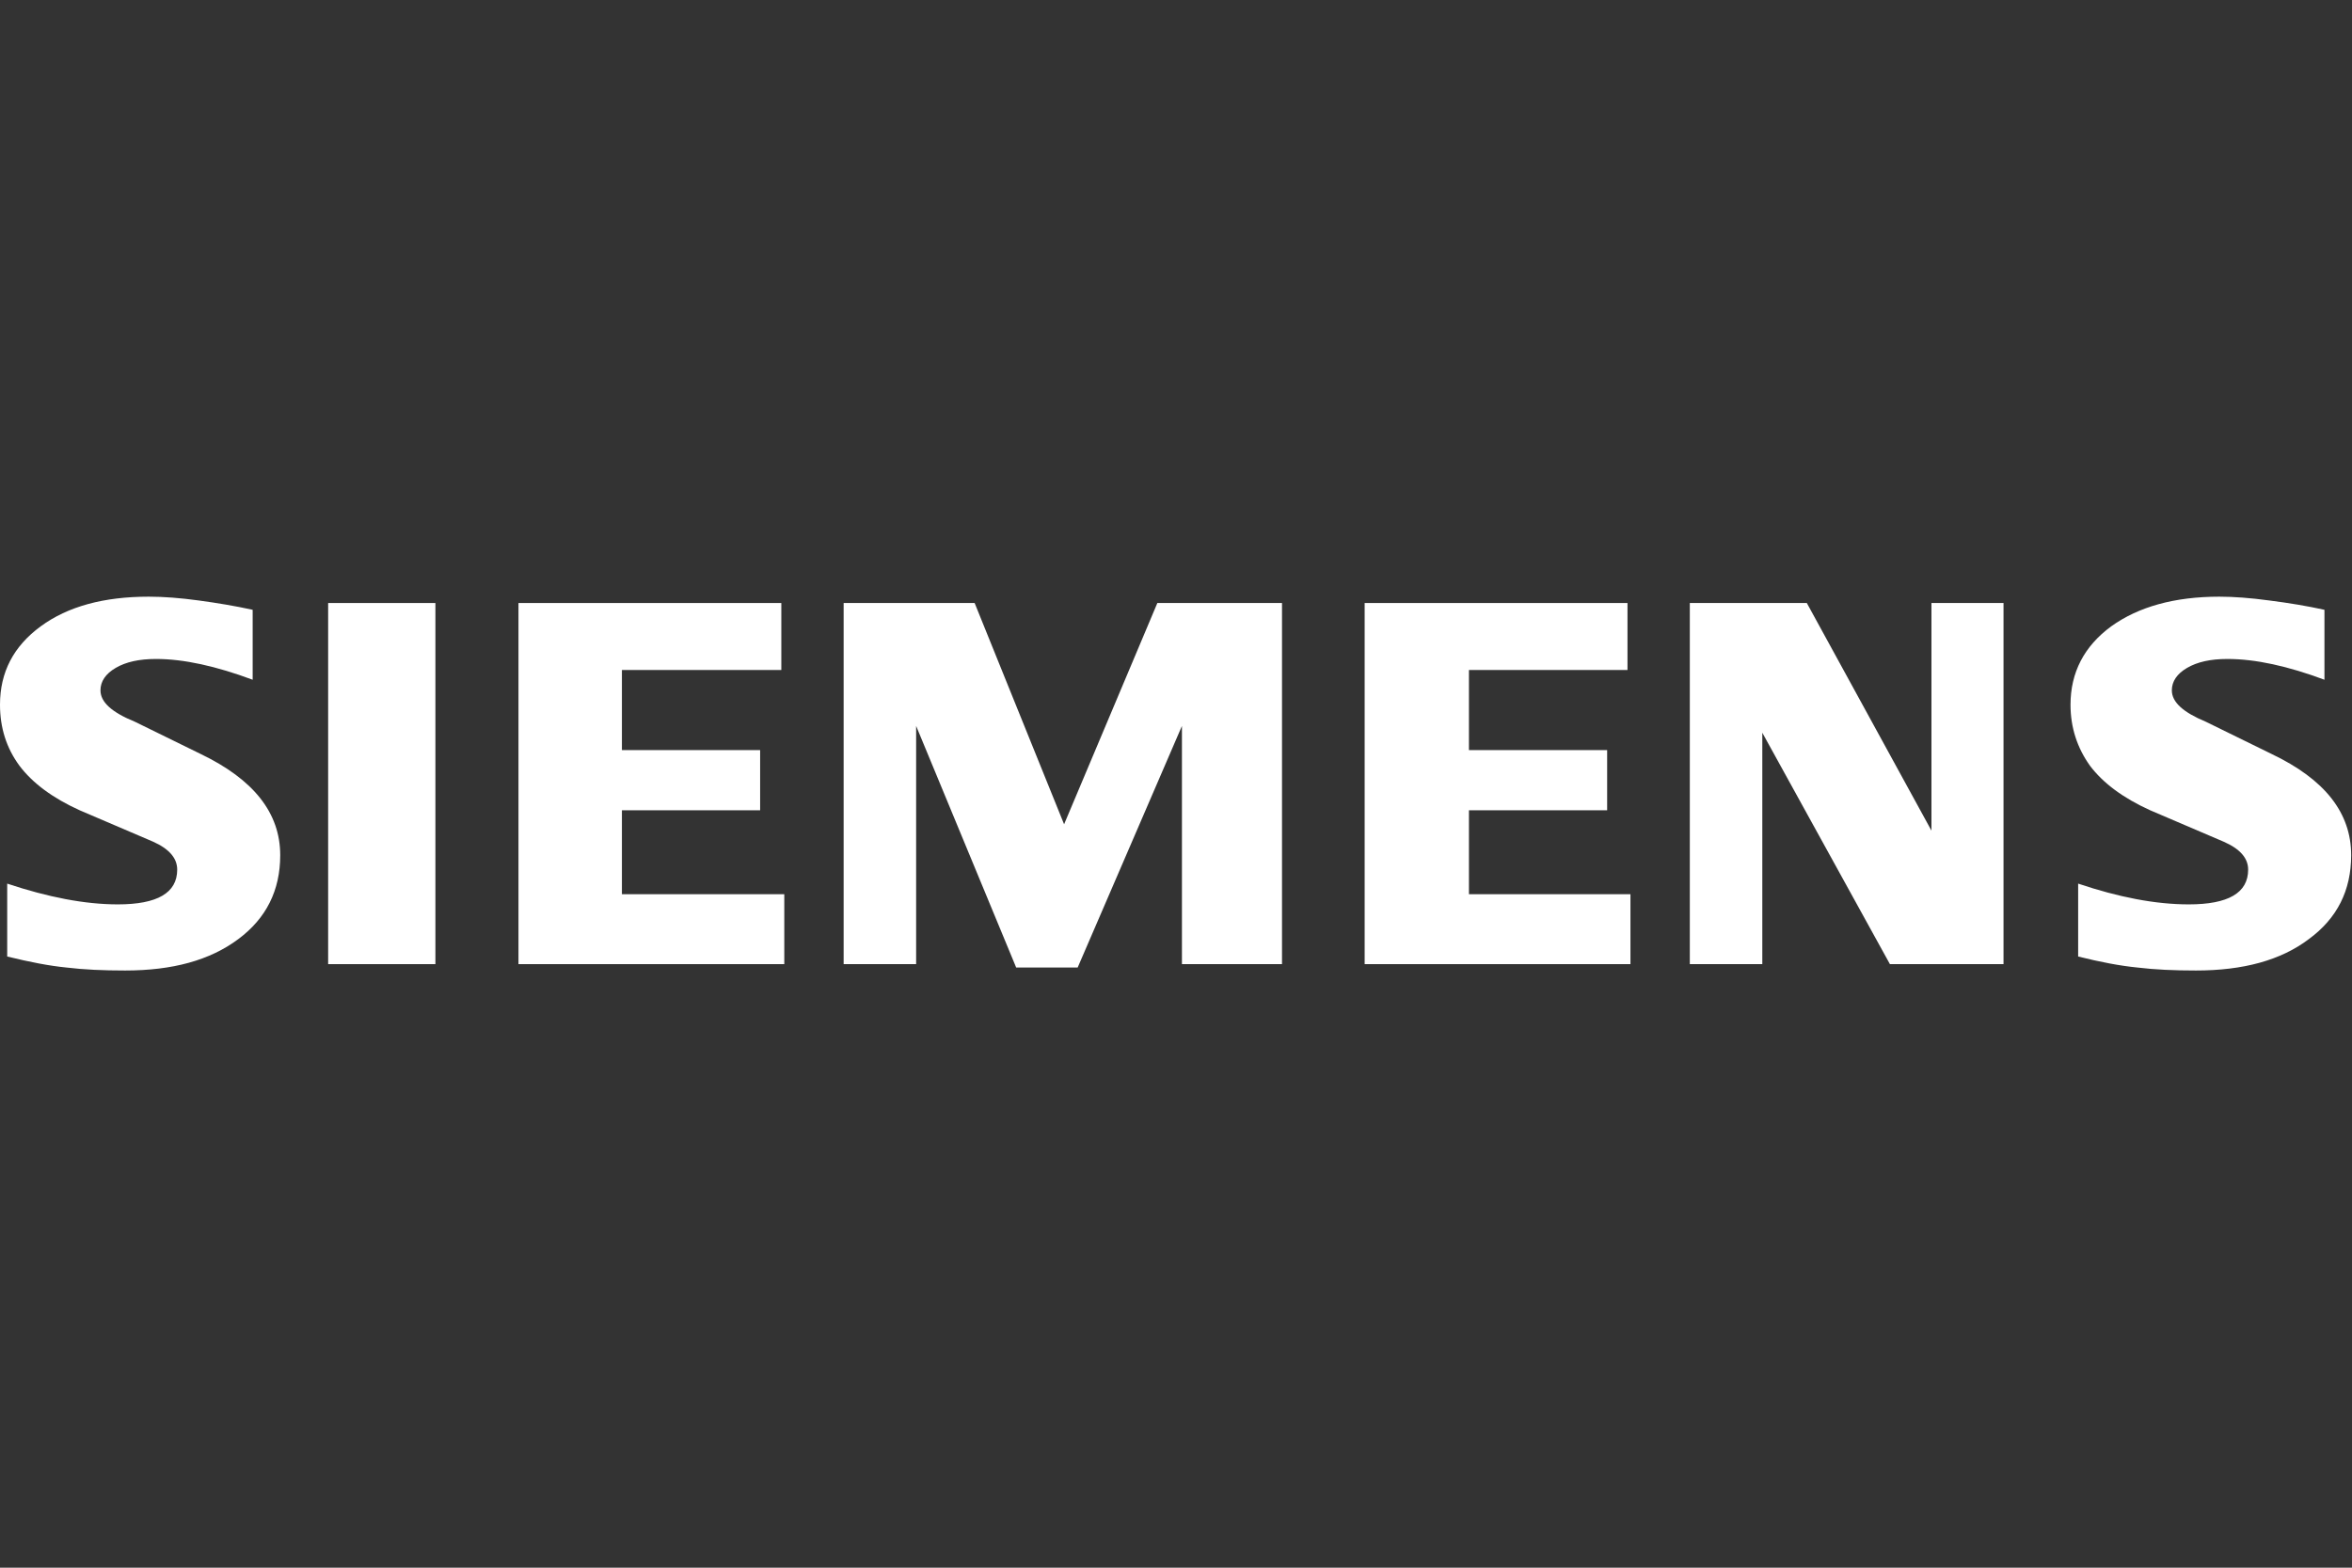
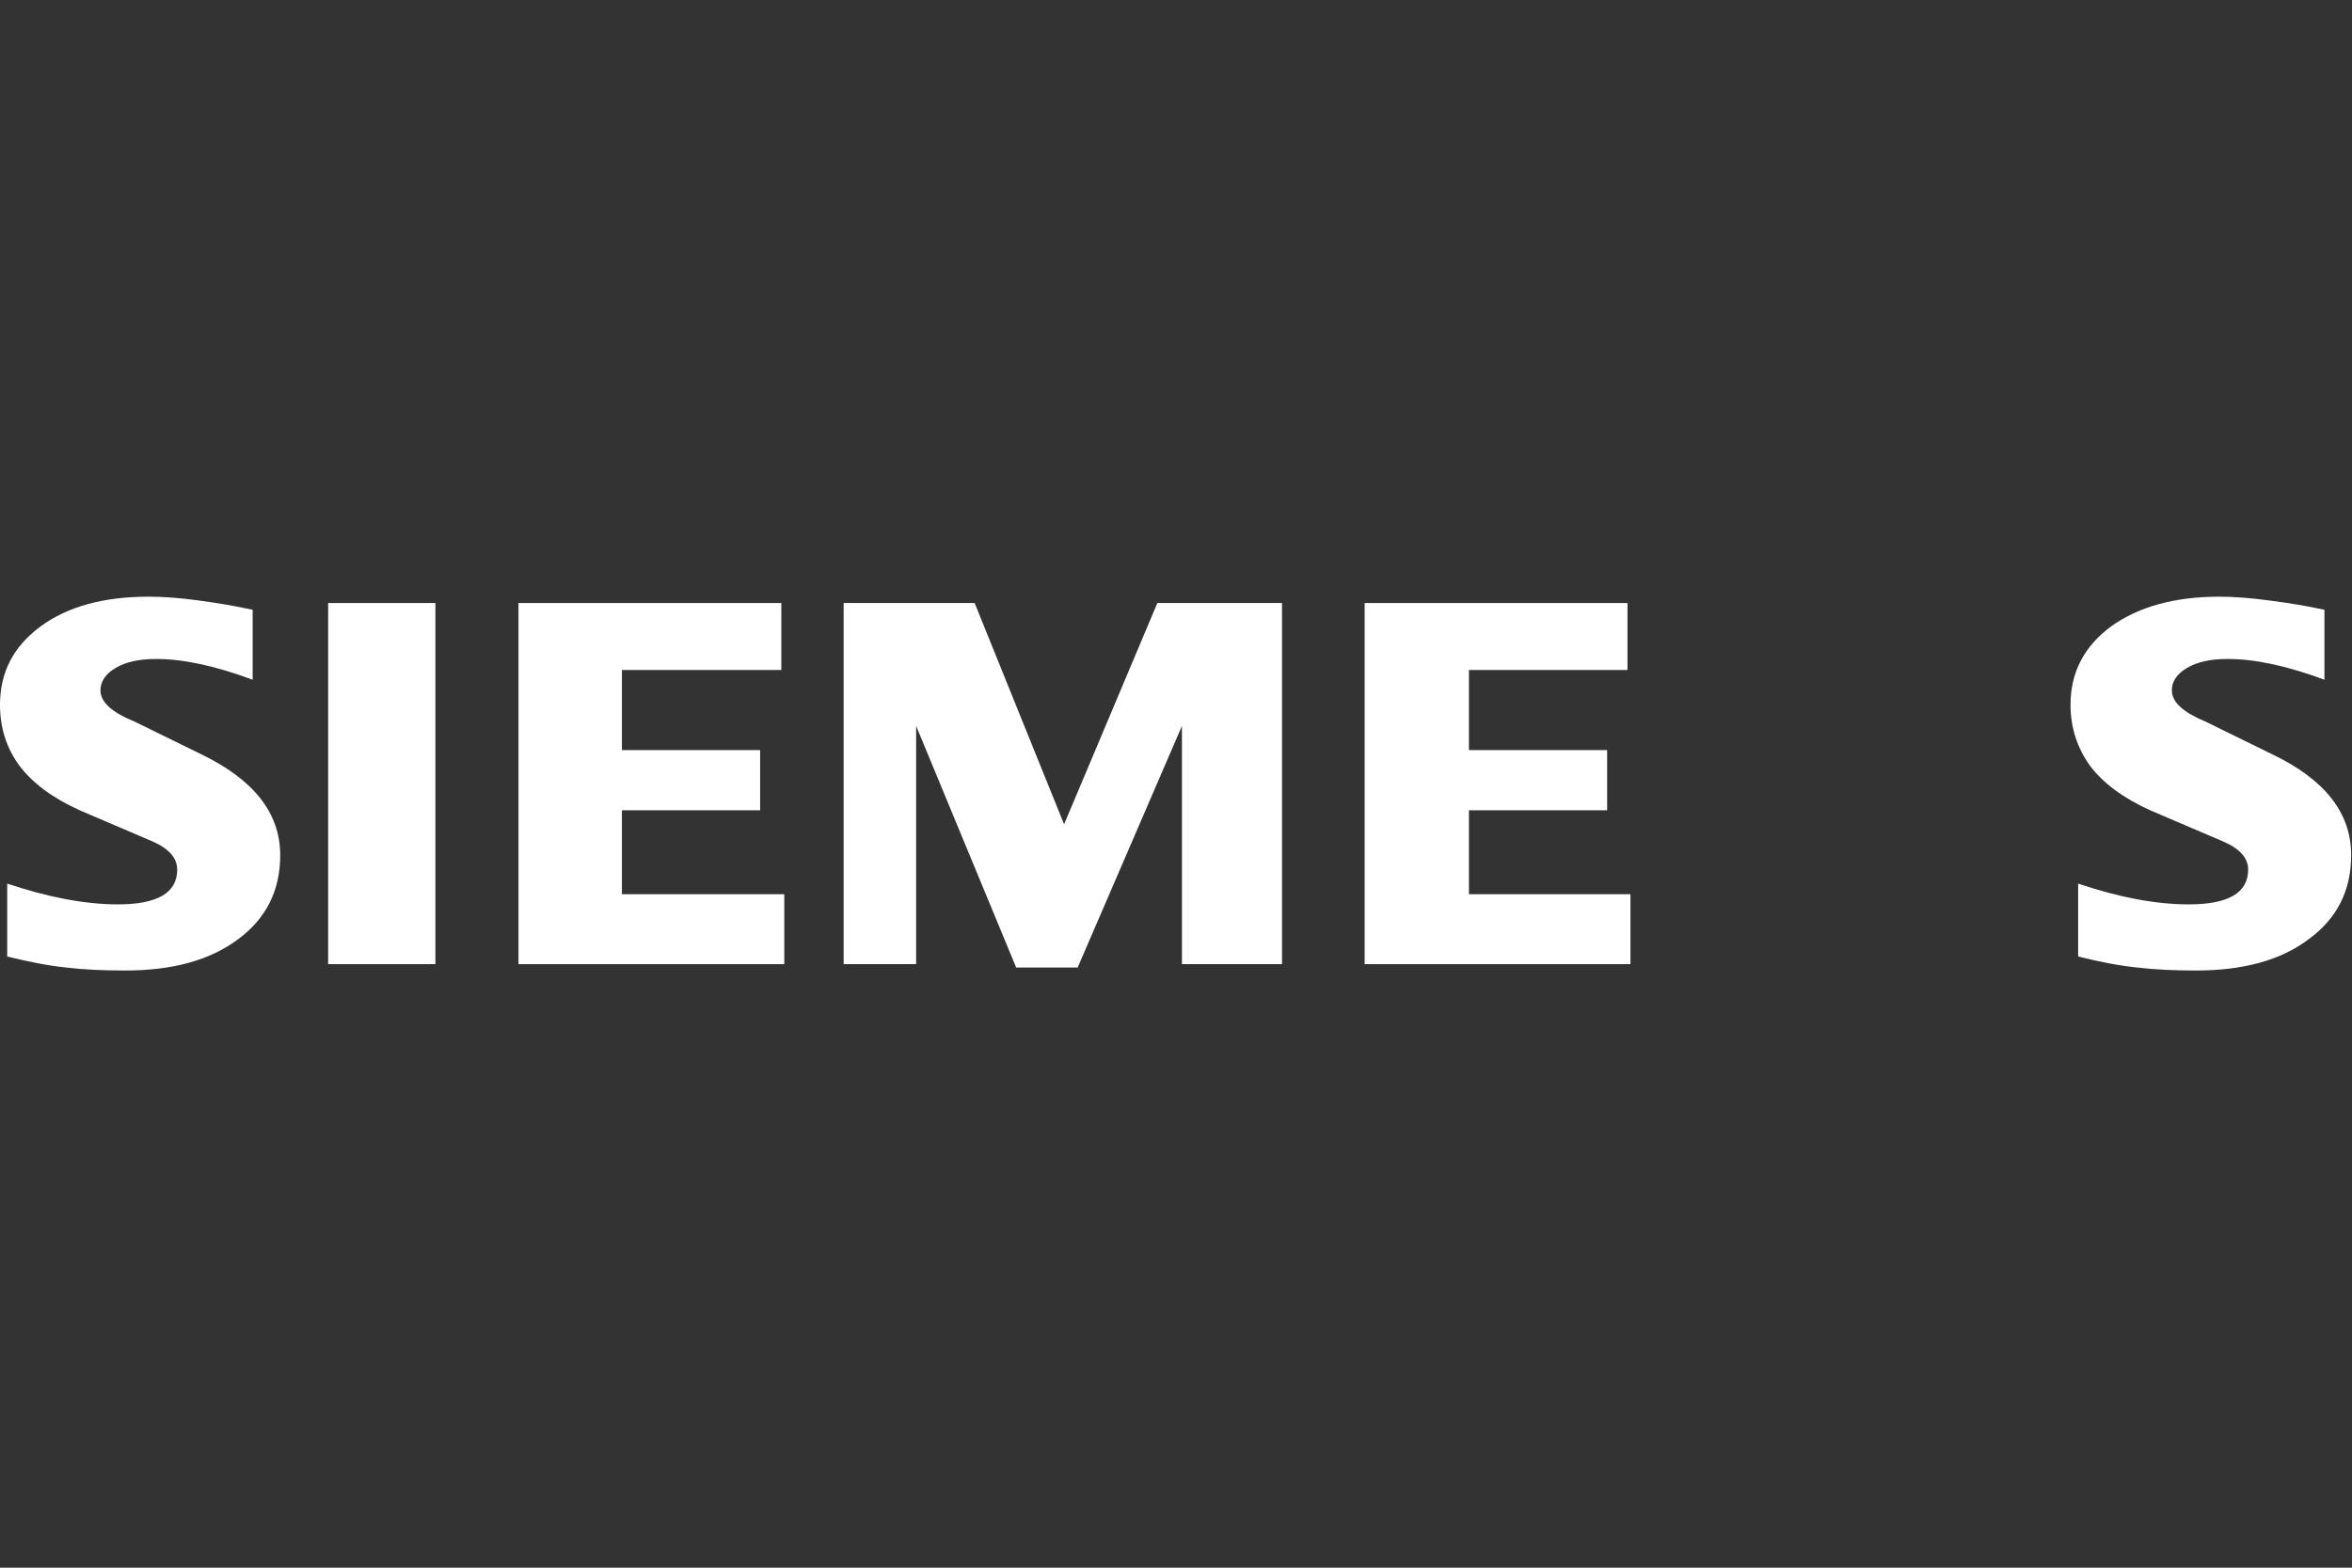
<svg xmlns="http://www.w3.org/2000/svg" width="240" height="160" viewBox="0 0 240 160" fill="none">
  <rect x="0" y="0" width="240" height="160" fill="#333333" stroke="none" />
  <g clip-path="url(#clip0_36203_23438)">
    <path fill-rule="evenodd" clip-rule="evenodd" d="M237.189 62.237V69.375C233.469 67.991 230.181 67.255 227.283 67.255C225.553 67.255 224.212 67.558 223.174 68.164C222.135 68.77 221.616 69.548 221.616 70.457C221.616 71.668 222.784 72.706 225.077 73.658L231.782 76.945C237.233 79.541 239.915 82.959 239.915 87.284C239.915 90.875 238.487 93.73 235.589 95.85C232.734 98.013 228.884 99.051 224.082 99.051C221.876 99.051 219.886 98.964 218.112 98.748C216.339 98.575 214.305 98.186 212.056 97.623V90.183C216.166 91.567 219.929 92.302 223.347 92.302C227.37 92.302 229.403 91.134 229.403 88.755C229.403 87.587 228.581 86.635 226.894 85.9L219.41 82.699C216.641 81.444 214.608 79.93 213.267 78.157C211.969 76.34 211.277 74.263 211.277 71.927C211.277 68.64 212.662 65.958 215.43 63.925C218.199 61.935 221.876 60.897 226.461 60.897C227.932 60.897 229.662 61.026 231.566 61.286C233.599 61.545 235.416 61.848 237.189 62.237Z" fill="white" />
    <path fill-rule="evenodd" clip-rule="evenodd" d="M25.782 62.237V69.375C22.062 67.991 18.774 67.255 15.919 67.255C14.189 67.255 12.848 67.558 11.81 68.164C10.771 68.77 10.252 69.548 10.252 70.457C10.252 71.668 11.42 72.706 13.756 73.658L20.461 76.945C25.869 79.541 28.594 82.959 28.594 87.284C28.594 90.875 27.166 93.73 24.311 95.85C21.413 98.013 17.606 99.051 12.761 99.051C10.555 99.051 8.565 98.964 6.792 98.748C5.018 98.575 3.028 98.186 0.735 97.623V90.183C4.888 91.567 8.652 92.302 12.026 92.302C16.049 92.302 18.082 91.134 18.082 88.755C18.082 87.587 17.26 86.635 15.616 85.9L8.133 82.699C5.364 81.444 3.331 79.93 1.99 78.157C0.649 76.34 0 74.263 0 71.927C0 68.597 1.384 65.958 4.153 63.925C6.921 61.891 10.598 60.897 15.184 60.897C16.698 60.897 18.385 61.026 20.288 61.286C22.192 61.545 24.009 61.848 25.782 62.237Z" fill="white" />
    <path fill-rule="evenodd" clip-rule="evenodd" d="M33.484 61.545H44.429V98.401H33.484V61.545Z" fill="white" />
    <path fill-rule="evenodd" clip-rule="evenodd" d="M79.727 61.545V68.38H63.461V76.556H77.564V82.698H63.461V91.264H80.029V98.401H52.906V61.545H79.727Z" fill="white" />
    <path fill-rule="evenodd" clip-rule="evenodd" d="M130.816 61.545V98.401H120.606V74.09L109.965 98.748H103.692L93.483 74.09V98.401H86.086V61.545H99.453L108.581 84.126L118.097 61.545H130.816Z" fill="white" />
    <path fill-rule="evenodd" clip-rule="evenodd" d="M166.07 61.545V68.38H149.892V76.556H163.994V82.698H149.892V91.264H166.373V98.401H139.25V61.545H166.07Z" fill="white" />
-     <path fill-rule="evenodd" clip-rule="evenodd" d="M204.441 61.545V98.401H192.848L179.827 74.782V98.401H172.43V61.545H184.369L197.087 84.775V61.545H204.441Z" fill="white" />
  </g>
  <defs>
    <clipPath id="clip0_36203_23438">
      <rect width="240" height="38.198" fill="white" transform="translate(0 60.9)" />
    </clipPath>
  </defs>
</svg>